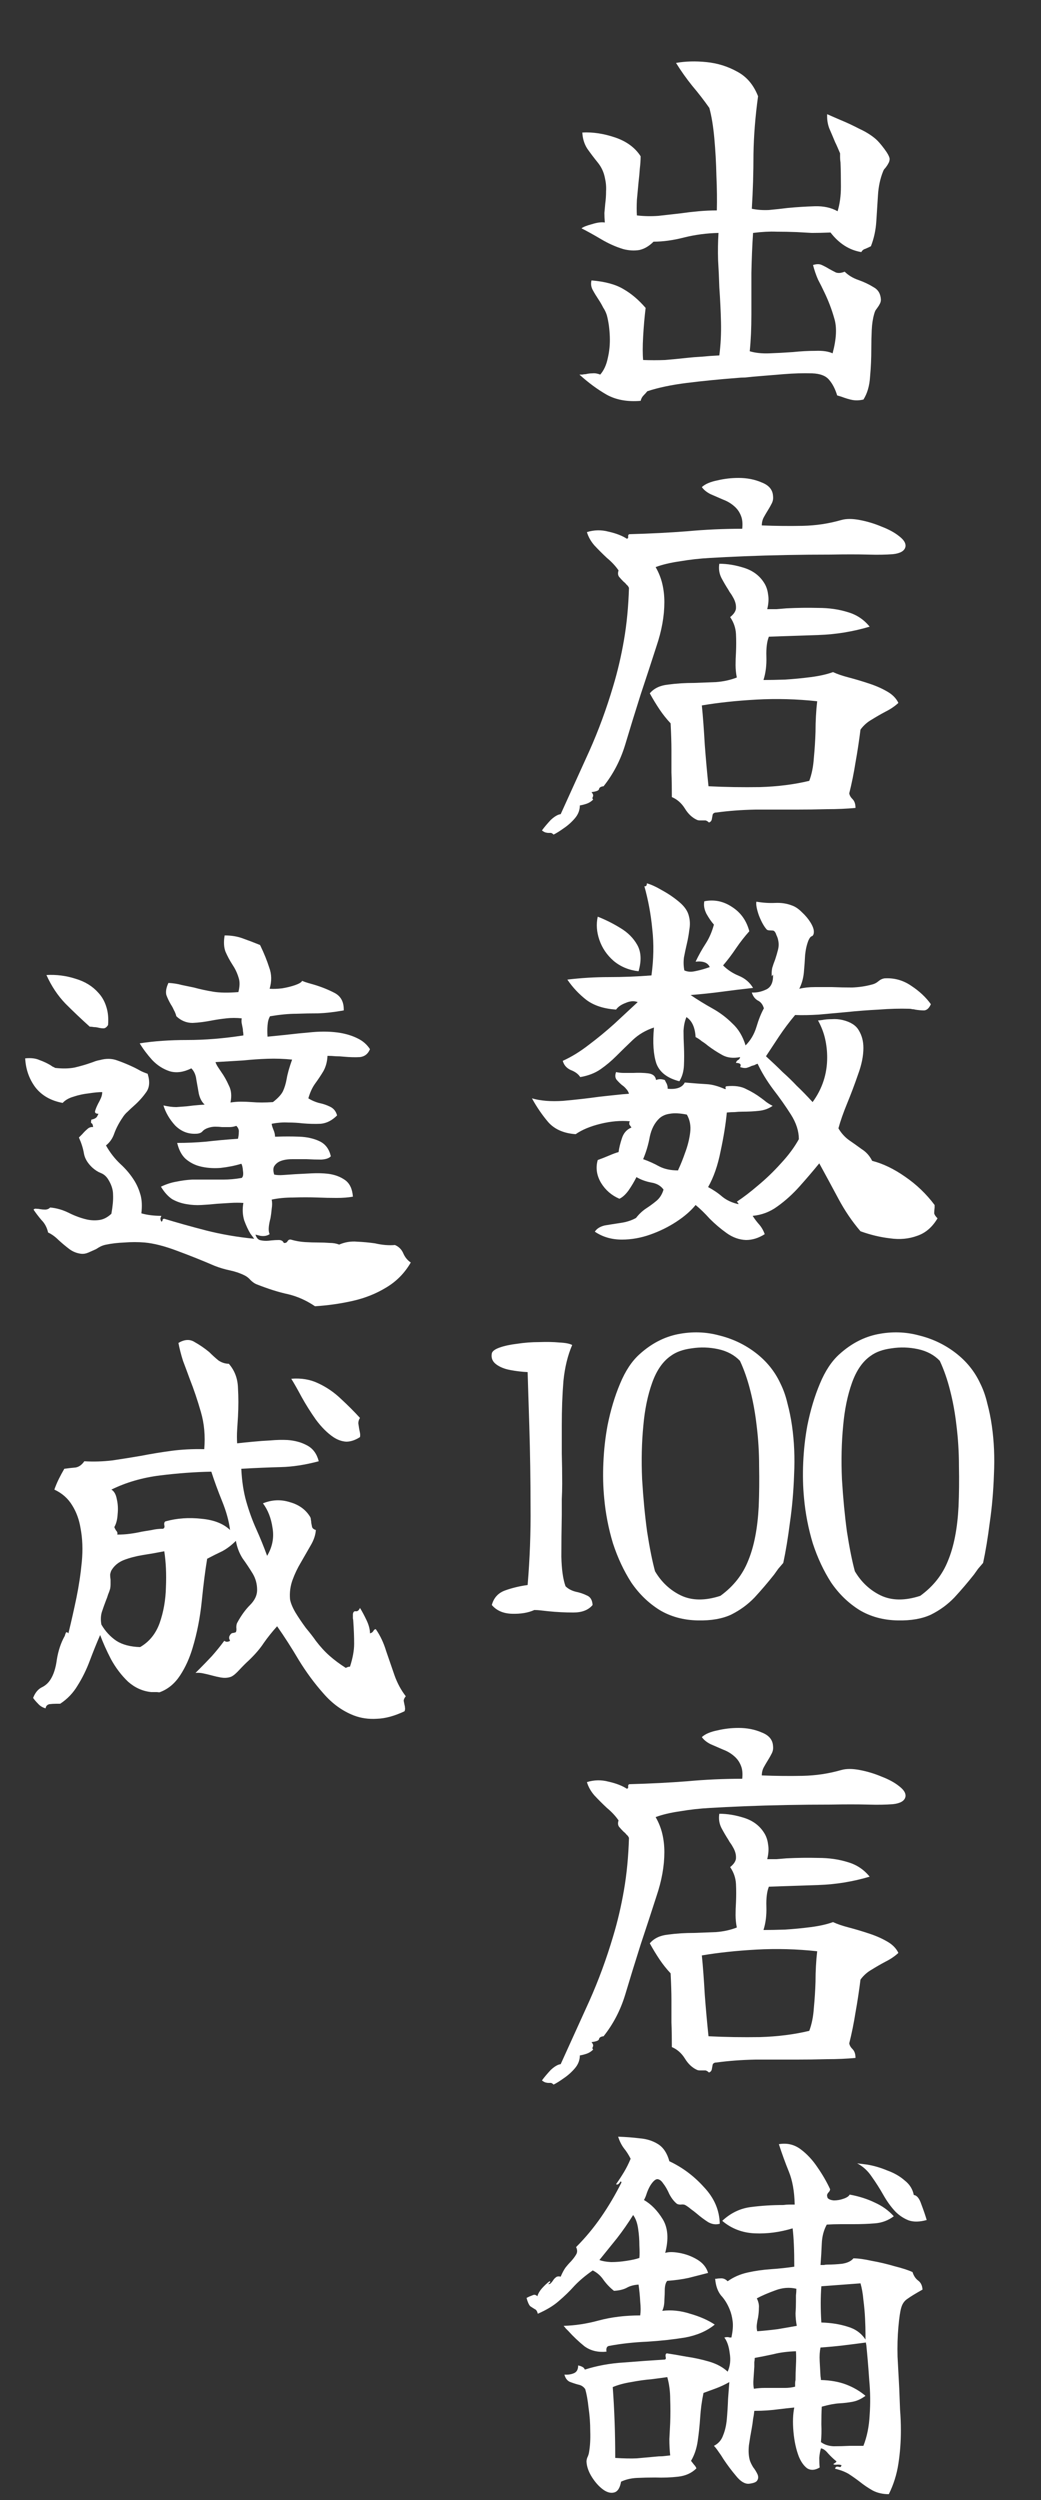
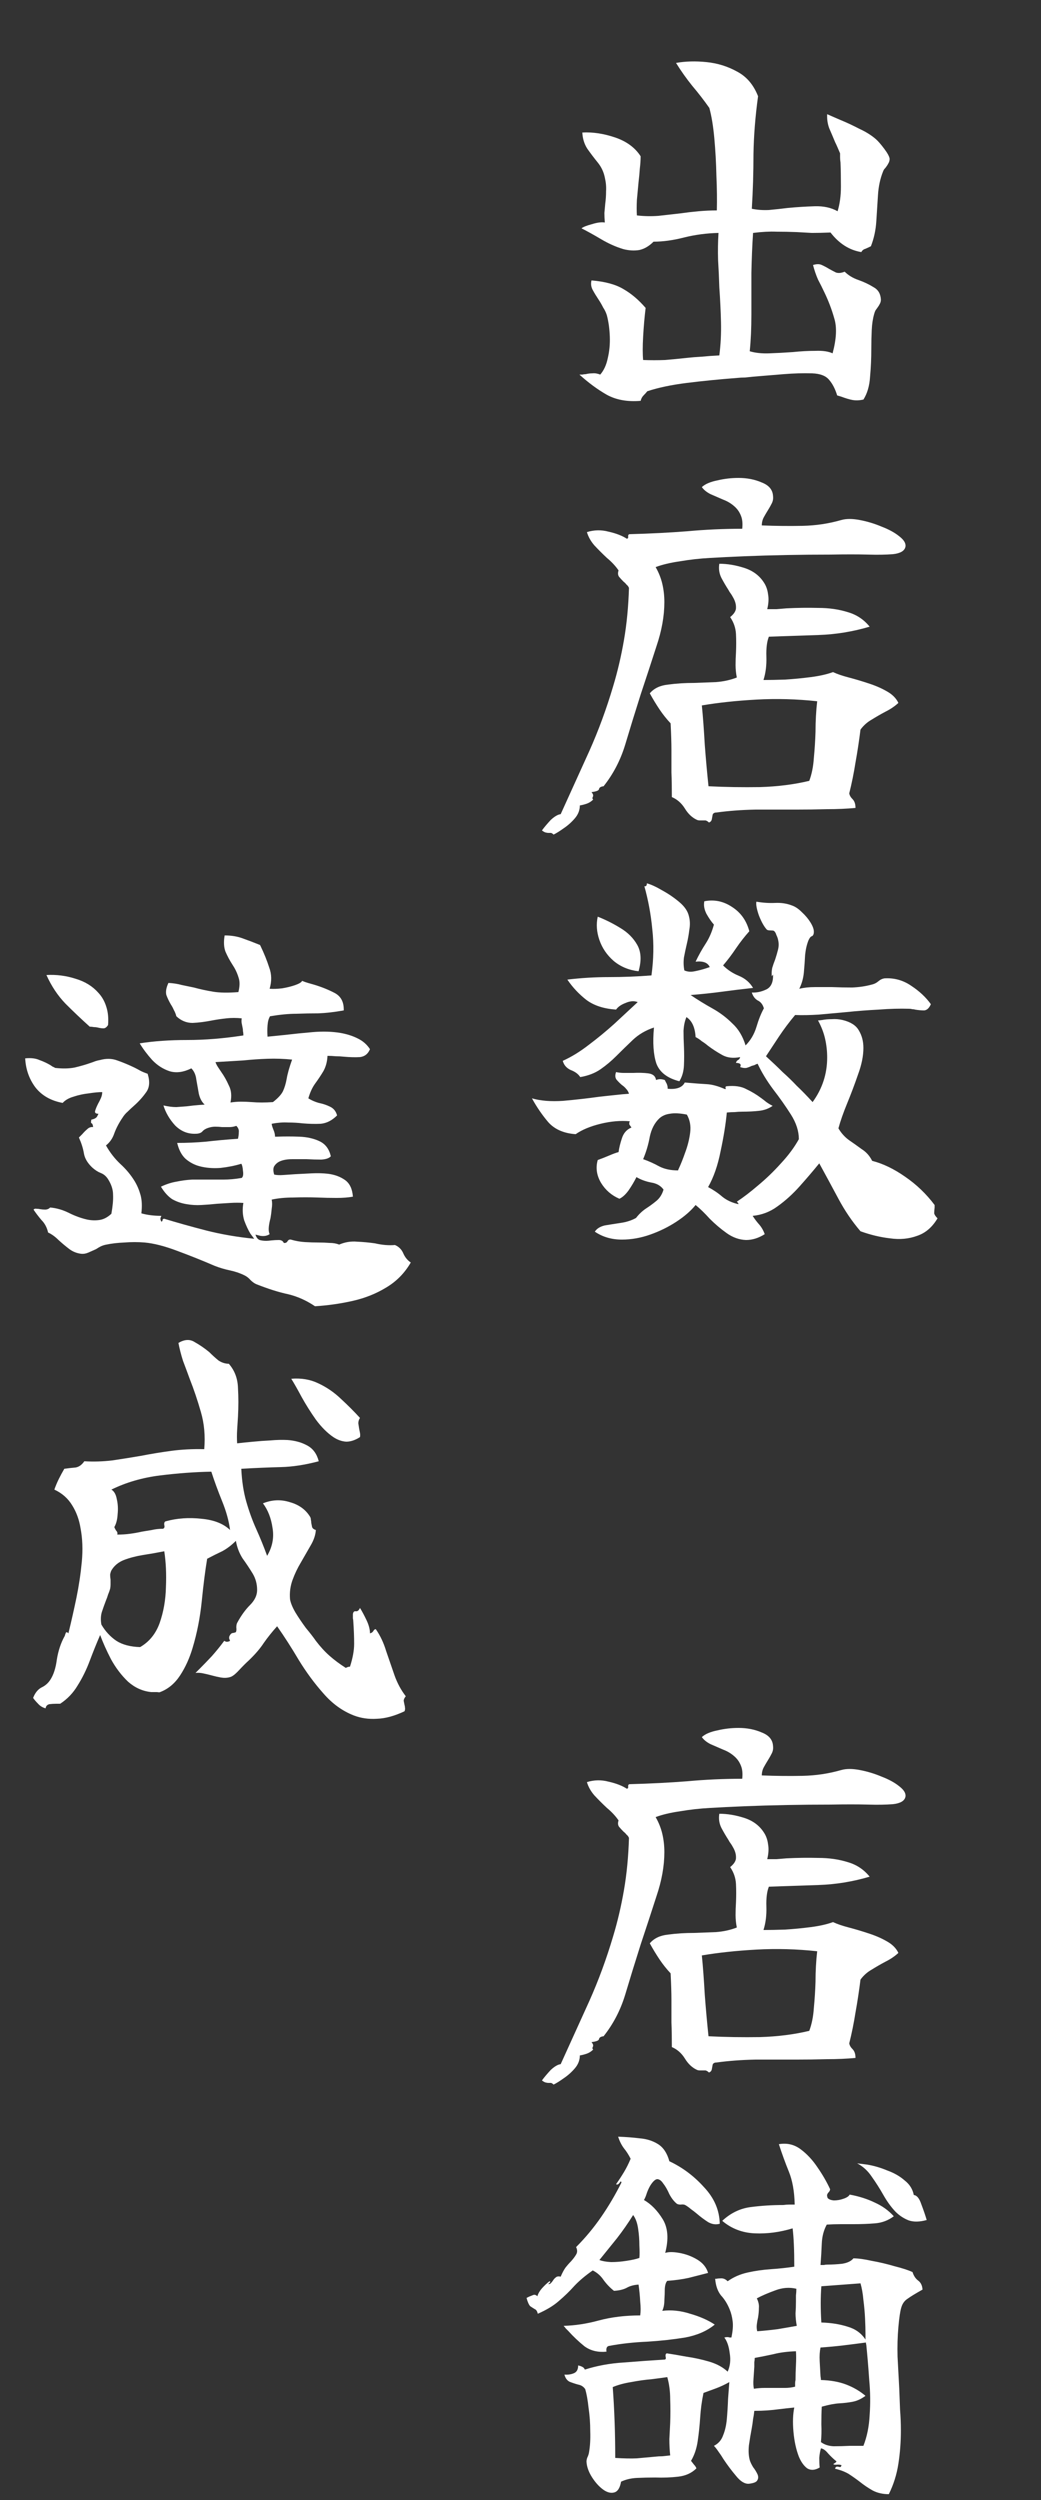
<svg xmlns="http://www.w3.org/2000/svg" width="100" height="240" viewBox="0 0 100 240" fill="none">
  <rect x="0" y="0" width="100" height="240" fill="#333333" stroke="none" />
-   <path d="M56.925 154.081C56.525 154.561 55.911 154.801 55.085 154.801C54.285 154.801 53.485 154.761 52.685 154.681C52.445 154.654 52.205 154.628 51.965 154.601C51.751 154.574 51.538 154.561 51.325 154.561C50.738 154.828 50.018 154.948 49.165 154.921C48.338 154.894 47.698 154.614 47.245 154.081C47.431 153.388 47.858 152.921 48.525 152.681C49.191 152.441 49.911 152.268 50.685 152.161C50.898 149.628 50.991 147.108 50.965 144.601C50.965 142.094 50.925 139.508 50.845 136.841C50.818 135.988 50.791 135.148 50.765 134.321C50.738 133.468 50.711 132.601 50.685 131.721C50.125 131.694 49.565 131.628 49.005 131.521C48.445 131.414 47.991 131.228 47.645 130.961C47.298 130.694 47.165 130.348 47.245 129.921C47.298 129.708 47.551 129.521 48.005 129.361C48.458 129.201 49.018 129.081 49.685 129.001C50.378 128.894 51.085 128.841 51.805 128.841C52.525 128.814 53.165 128.828 53.725 128.881C54.311 128.908 54.725 128.988 54.965 129.121C54.538 130.108 54.258 131.254 54.125 132.561C54.018 133.868 53.965 135.294 53.965 136.841C53.965 137.694 53.965 138.588 53.965 139.521C53.991 140.454 54.005 141.428 54.005 142.441C54.005 142.921 53.991 143.414 53.965 143.921C53.965 144.428 53.965 144.921 53.965 145.401C53.938 146.841 53.925 148.188 53.925 149.441C53.951 150.668 54.085 151.614 54.325 152.281C54.565 152.521 54.885 152.694 55.285 152.801C55.685 152.881 56.045 153.001 56.365 153.161C56.711 153.294 56.898 153.601 56.925 154.081ZM76.082 136.881C76.295 138.374 76.362 139.934 76.282 141.561C76.228 143.161 76.095 144.694 75.882 146.161C75.695 147.628 75.482 148.921 75.242 150.041C75.082 150.228 74.922 150.414 74.762 150.601C74.628 150.788 74.495 150.974 74.362 151.161C73.748 151.934 73.122 152.668 72.482 153.361C71.842 154.028 71.095 154.574 70.242 155.001C69.388 155.401 68.322 155.588 67.042 155.561C65.655 155.534 64.428 155.201 63.362 154.561C62.295 153.894 61.388 153.014 60.642 151.921C59.922 150.801 59.335 149.548 58.882 148.161C58.455 146.748 58.175 145.308 58.042 143.841C57.935 142.748 57.908 141.601 57.962 140.401C58.015 139.174 58.148 137.988 58.362 136.841C58.655 135.374 59.055 134.041 59.562 132.841C60.068 131.614 60.695 130.668 61.442 130.001C62.562 128.988 63.788 128.348 65.122 128.081C66.482 127.814 67.802 127.854 69.082 128.201C70.388 128.521 71.562 129.081 72.602 129.881C73.642 130.681 74.428 131.654 74.962 132.801C75.255 133.388 75.482 134.028 75.642 134.721C75.828 135.414 75.975 136.134 76.082 136.881ZM72.882 144.641C72.935 143.388 72.948 142.094 72.922 140.761C72.922 139.428 72.842 138.121 72.682 136.841C72.548 135.668 72.348 134.561 72.082 133.521C71.815 132.454 71.482 131.494 71.082 130.641C70.548 130.081 69.855 129.708 69.002 129.521C68.148 129.334 67.295 129.308 66.442 129.441C65.615 129.548 64.948 129.788 64.442 130.161C63.668 130.694 63.068 131.561 62.642 132.761C62.215 133.961 61.935 135.321 61.802 136.841C61.642 138.468 61.602 140.188 61.682 142.001C61.788 143.788 61.948 145.468 62.162 147.041C62.402 148.588 62.655 149.854 62.922 150.841C63.535 151.881 64.362 152.654 65.402 153.161C66.468 153.668 67.735 153.681 69.202 153.201C70.455 152.294 71.348 151.161 71.882 149.801C72.442 148.441 72.775 146.721 72.882 144.641ZM95.278 136.881C95.492 138.374 95.558 139.934 95.478 141.561C95.425 143.161 95.292 144.694 95.078 146.161C94.892 147.628 94.678 148.921 94.438 150.041C94.278 150.228 94.118 150.414 93.958 150.601C93.825 150.788 93.692 150.974 93.558 151.161C92.945 151.934 92.318 152.668 91.678 153.361C91.038 154.028 90.292 154.574 89.438 155.001C88.585 155.401 87.518 155.588 86.238 155.561C84.852 155.534 83.625 155.201 82.558 154.561C81.492 153.894 80.585 153.014 79.838 151.921C79.118 150.801 78.532 149.548 78.078 148.161C77.652 146.748 77.372 145.308 77.238 143.841C77.132 142.748 77.105 141.601 77.158 140.401C77.212 139.174 77.345 137.988 77.558 136.841C77.852 135.374 78.252 134.041 78.758 132.841C79.265 131.614 79.892 130.668 80.638 130.001C81.758 128.988 82.985 128.348 84.318 128.081C85.678 127.814 86.998 127.854 88.278 128.201C89.585 128.521 90.758 129.081 91.798 129.881C92.838 130.681 93.625 131.654 94.158 132.801C94.452 133.388 94.678 134.028 94.838 134.721C95.025 135.414 95.172 136.134 95.278 136.881ZM92.078 144.641C92.132 143.388 92.145 142.094 92.118 140.761C92.118 139.428 92.038 138.121 91.878 136.841C91.745 135.668 91.545 134.561 91.278 133.521C91.012 132.454 90.678 131.494 90.278 130.641C89.745 130.081 89.052 129.708 88.198 129.521C87.345 129.334 86.492 129.308 85.638 129.441C84.812 129.548 84.145 129.788 83.638 130.161C82.865 130.694 82.265 131.561 81.838 132.761C81.412 133.961 81.132 135.321 80.998 136.841C80.838 138.468 80.798 140.188 80.878 142.001C80.985 143.788 81.145 145.468 81.358 147.041C81.598 148.588 81.852 149.854 82.118 150.841C82.732 151.881 83.558 152.654 84.598 153.161C85.665 153.668 86.932 153.681 88.398 153.201C89.652 152.294 90.545 151.161 91.078 149.801C91.638 148.441 91.972 146.721 92.078 144.641Z" fill="white" />
  <path d="M85.46 15.241C85.46 15.401 85.42 15.548 85.34 15.681C85.287 15.788 85.22 15.894 85.14 16.001C85.087 16.081 85.02 16.161 84.94 16.241C84.887 16.321 84.847 16.401 84.82 16.481C84.553 17.148 84.393 17.894 84.34 18.721C84.287 19.548 84.233 20.388 84.18 21.241C84.127 22.094 83.953 22.894 83.66 23.641C83.5 23.721 83.327 23.801 83.14 23.881C82.953 23.934 82.82 24.041 82.74 24.201C81.593 24.014 80.607 23.388 79.78 22.321C79.113 22.348 78.513 22.361 77.98 22.361C77.473 22.334 76.993 22.308 76.54 22.281C75.873 22.254 75.22 22.241 74.58 22.241C73.94 22.214 73.193 22.254 72.34 22.361C72.26 23.561 72.207 24.841 72.18 26.201C72.18 27.561 72.18 28.894 72.18 30.201C72.18 31.508 72.127 32.681 72.02 33.721C72.553 33.881 73.18 33.948 73.9 33.921C74.647 33.894 75.393 33.854 76.14 33.801C76.913 33.721 77.647 33.681 78.34 33.681C79.033 33.654 79.58 33.734 79.98 33.921C80.353 32.534 80.407 31.414 80.14 30.561C79.9 29.708 79.58 28.868 79.18 28.041C78.993 27.641 78.793 27.241 78.58 26.841C78.393 26.414 78.233 25.948 78.1 25.441C78.447 25.334 78.727 25.334 78.94 25.441C79.18 25.548 79.407 25.668 79.62 25.801C79.86 25.934 80.087 26.054 80.3 26.161C80.54 26.241 80.82 26.214 81.14 26.081C81.487 26.428 81.927 26.694 82.46 26.881C82.993 27.068 83.473 27.294 83.9 27.561C84.353 27.801 84.593 28.201 84.62 28.761C84.62 28.921 84.58 29.068 84.5 29.201C84.447 29.308 84.38 29.414 84.3 29.521C84.247 29.601 84.18 29.694 84.1 29.801C84.047 29.908 84.007 30.014 83.98 30.121C83.847 30.574 83.767 31.094 83.74 31.681C83.713 32.268 83.7 32.868 83.7 33.481C83.7 34.388 83.66 35.281 83.58 36.161C83.527 37.041 83.313 37.774 82.94 38.361C82.567 38.441 82.22 38.454 81.9 38.401C81.607 38.348 81.247 38.241 80.82 38.081C80.633 38.028 80.5 37.988 80.42 37.961C80.233 37.348 79.98 36.854 79.66 36.481C79.34 36.081 78.793 35.868 78.02 35.841C77.167 35.814 76.247 35.841 75.26 35.921C74.3 36.001 73.327 36.081 72.34 36.161C72.1 36.188 71.847 36.214 71.58 36.241C71.313 36.241 71.06 36.254 70.82 36.281C69.087 36.414 67.473 36.574 65.98 36.761C64.487 36.948 63.22 37.214 62.18 37.561C62.073 37.694 61.953 37.828 61.82 37.961C61.687 38.094 61.593 38.268 61.54 38.481C60.26 38.588 59.167 38.388 58.26 37.881C57.38 37.374 56.513 36.734 55.66 35.961C55.767 35.961 55.86 35.961 55.94 35.961C56.047 35.934 56.153 35.921 56.26 35.921C56.473 35.868 56.687 35.841 56.9 35.841C57.14 35.814 57.393 35.854 57.66 35.961C58.007 35.561 58.247 35.041 58.38 34.401C58.54 33.734 58.607 33.041 58.58 32.321C58.553 31.574 58.46 30.894 58.3 30.281C58.22 30.014 58.1 29.761 57.94 29.521C57.807 29.254 57.66 29.001 57.5 28.761C57.287 28.441 57.1 28.134 56.94 27.841C56.78 27.548 56.74 27.241 56.82 26.921C58.127 27.028 59.153 27.308 59.9 27.761C60.647 28.188 61.353 28.788 62.02 29.561C61.913 30.441 61.833 31.361 61.78 32.321C61.727 33.254 61.727 34.001 61.78 34.561C62.5 34.588 63.193 34.588 63.86 34.561C64.527 34.508 65.22 34.441 65.94 34.361C66.42 34.308 66.913 34.268 67.42 34.241C67.953 34.188 68.513 34.148 69.1 34.121C69.233 33.081 69.287 32.014 69.26 30.921C69.233 29.828 69.18 28.721 69.1 27.601C69.073 26.721 69.033 25.841 68.98 24.961C68.953 24.081 68.967 23.214 69.02 22.361C67.873 22.388 66.767 22.534 65.7 22.801C64.66 23.068 63.687 23.201 62.78 23.201C62.353 23.628 61.9 23.894 61.42 24.001C60.94 24.081 60.433 24.054 59.9 23.921C59.18 23.708 58.46 23.388 57.74 22.961C57.02 22.534 56.393 22.188 55.86 21.921C56.02 21.788 56.353 21.654 56.86 21.521C57.367 21.361 57.78 21.308 58.1 21.361C58.073 21.041 58.06 20.734 58.06 20.441C58.087 20.121 58.113 19.828 58.14 19.561C58.193 19.161 58.22 18.761 58.22 18.361C58.247 17.934 58.207 17.494 58.1 17.041C57.993 16.508 57.767 16.028 57.42 15.601C57.073 15.174 56.74 14.734 56.42 14.281C56.127 13.828 55.967 13.308 55.94 12.721C56.953 12.668 58.007 12.828 59.1 13.201C60.193 13.574 61.007 14.174 61.54 15.001C61.54 15.374 61.513 15.774 61.46 16.201C61.433 16.628 61.393 17.054 61.34 17.481C61.287 18.068 61.233 18.641 61.18 19.201C61.153 19.761 61.153 20.254 61.18 20.681C61.873 20.761 62.567 20.774 63.26 20.721C63.953 20.641 64.66 20.561 65.38 20.481C65.94 20.401 66.513 20.334 67.1 20.281C67.687 20.228 68.273 20.201 68.86 20.201C68.887 19.214 68.873 18.108 68.82 16.881C68.793 15.654 68.727 14.454 68.62 13.281C68.513 12.108 68.353 11.134 68.14 10.361C67.633 9.641 67.087 8.934 66.5 8.241C65.94 7.548 65.42 6.814 64.94 6.041C65.847 5.881 66.82 5.854 67.86 5.961C68.927 6.068 69.913 6.374 70.82 6.881C71.727 7.361 72.393 8.148 72.82 9.241C72.553 11.188 72.407 13.041 72.38 14.801C72.38 16.561 72.327 18.308 72.22 20.041C72.727 20.148 73.273 20.188 73.86 20.161C74.447 20.108 75.06 20.041 75.7 19.961C76.553 19.881 77.407 19.828 78.26 19.801C79.113 19.774 79.847 19.934 80.46 20.281C80.673 19.588 80.78 18.801 80.78 17.921C80.78 17.014 80.767 16.241 80.74 15.601C80.713 15.414 80.7 15.254 80.7 15.121C80.7 14.961 80.7 14.828 80.7 14.721C80.62 14.534 80.54 14.348 80.46 14.161C80.38 13.974 80.3 13.801 80.22 13.641C80.033 13.188 79.847 12.748 79.66 12.321C79.5 11.894 79.433 11.441 79.46 10.961C79.753 11.094 80.18 11.281 80.74 11.521C81.327 11.761 81.927 12.041 82.54 12.361C83.18 12.654 83.713 12.988 84.14 13.361C84.353 13.548 84.62 13.854 84.94 14.281C85.26 14.708 85.433 15.028 85.46 15.241ZM86.3 67.481C85.953 67.801 85.54 68.081 85.06 68.321C84.607 68.561 84.167 68.814 83.74 69.081C83.313 69.321 82.953 69.641 82.66 70.041C82.527 71.108 82.367 72.161 82.18 73.201C82.02 74.214 81.82 75.201 81.58 76.161C81.607 76.348 81.713 76.534 81.9 76.721C82.087 76.908 82.18 77.188 82.18 77.561C81.327 77.641 80.407 77.681 79.42 77.681C78.46 77.708 77.46 77.721 76.42 77.721C75.14 77.721 73.847 77.721 72.54 77.721C71.233 77.748 69.993 77.841 68.82 78.001C68.633 78.001 68.513 78.068 68.46 78.201C68.433 78.361 68.407 78.508 68.38 78.641C68.353 78.801 68.26 78.908 68.1 78.961C67.993 78.854 67.887 78.788 67.78 78.761C67.673 78.761 67.567 78.761 67.46 78.761C67.38 78.761 67.3 78.761 67.22 78.761C67.14 78.761 67.06 78.748 66.98 78.721C66.5 78.508 66.1 78.134 65.78 77.601C65.46 77.094 65.047 76.734 64.54 76.521C64.54 75.614 64.527 74.828 64.5 74.161C64.5 73.468 64.5 72.761 64.5 72.041C64.5 71.321 64.473 70.454 64.42 69.441C64.02 69.014 63.66 68.561 63.34 68.081C63.02 67.601 62.713 67.094 62.42 66.561C62.82 66.081 63.407 65.801 64.18 65.721C64.953 65.614 65.793 65.561 66.7 65.561C67.393 65.534 68.087 65.508 68.78 65.481C69.5 65.428 70.167 65.281 70.78 65.041C70.7 64.641 70.66 64.241 70.66 63.841C70.66 63.441 70.673 63.041 70.7 62.641C70.727 62.028 70.727 61.441 70.7 60.881C70.673 60.294 70.487 59.748 70.14 59.241C70.54 58.921 70.727 58.601 70.7 58.281C70.7 57.961 70.593 57.628 70.38 57.281C70.327 57.174 70.26 57.068 70.18 56.961C70.1 56.854 70.033 56.748 69.98 56.641C69.74 56.268 69.513 55.881 69.3 55.481C69.087 55.054 69.02 54.601 69.1 54.121C69.873 54.121 70.673 54.254 71.5 54.521C72.327 54.788 72.953 55.254 73.38 55.921C73.593 56.241 73.727 56.614 73.78 57.041C73.86 57.468 73.833 57.948 73.7 58.481C73.993 58.481 74.287 58.481 74.58 58.481C74.9 58.454 75.22 58.428 75.54 58.401C76.58 58.348 77.607 58.334 78.62 58.361C79.633 58.361 80.567 58.494 81.42 58.761C82.273 59.001 82.98 59.468 83.54 60.161C81.913 60.641 80.273 60.908 78.62 60.961C76.993 61.014 75.407 61.068 73.86 61.121C73.673 61.574 73.593 62.214 73.62 63.041C73.647 63.868 73.553 64.614 73.34 65.281C73.927 65.281 74.62 65.268 75.42 65.241C76.247 65.188 77.073 65.108 77.9 65.001C78.727 64.894 79.433 64.734 80.02 64.521C80.42 64.708 80.927 64.881 81.54 65.041C82.153 65.201 82.78 65.388 83.42 65.601C84.087 65.814 84.673 66.068 85.18 66.361C85.713 66.654 86.087 67.028 86.3 67.481ZM86.98 52.481C86.9 52.881 86.5 53.121 85.78 53.201C85.087 53.254 84.3 53.268 83.42 53.241C82.38 53.214 81.167 53.214 79.78 53.241C78.42 53.241 77.02 53.254 75.58 53.281C74.14 53.308 72.767 53.348 71.46 53.401C70.18 53.454 69.1 53.508 68.22 53.561C67.233 53.614 66.273 53.721 65.34 53.881C64.407 54.014 63.62 54.201 62.98 54.441C63.273 54.948 63.487 55.481 63.62 56.041C63.753 56.601 63.82 57.188 63.82 57.801C63.82 59.134 63.567 60.548 63.06 62.041C62.58 63.534 62.073 65.081 61.54 66.681C61.007 68.361 60.513 69.961 60.06 71.481C59.607 72.974 58.913 74.308 57.98 75.481C57.713 75.508 57.567 75.601 57.54 75.761C57.513 75.894 57.273 75.988 56.82 76.041C56.927 76.174 56.98 76.281 56.98 76.361C56.98 76.414 56.967 76.468 56.94 76.521C56.887 76.601 56.9 76.681 56.98 76.761C56.793 76.948 56.58 77.081 56.34 77.161C56.1 77.241 55.887 77.294 55.7 77.321C55.7 77.774 55.54 78.188 55.22 78.561C54.9 78.934 54.54 79.254 54.14 79.521C53.767 79.788 53.447 79.988 53.18 80.121C53.1 80.041 53.02 79.988 52.94 79.961C52.86 79.961 52.78 79.961 52.7 79.961C52.62 79.961 52.527 79.948 52.42 79.921C52.313 79.894 52.193 79.828 52.06 79.721C52.273 79.428 52.553 79.094 52.9 78.721C53.273 78.374 53.593 78.188 53.86 78.161C54.82 76.054 55.74 74.028 56.62 72.081C57.5 70.108 58.26 68.041 58.9 65.881C59.327 64.468 59.673 62.988 59.94 61.441C60.207 59.894 60.367 58.228 60.42 56.441C60.367 56.308 60.287 56.201 60.18 56.121C60.1 56.014 60.007 55.921 59.9 55.841C59.74 55.681 59.593 55.521 59.46 55.361C59.353 55.201 59.34 55.001 59.42 54.761C59.127 54.334 58.753 53.934 58.3 53.561C57.873 53.161 57.473 52.761 57.1 52.361C56.753 51.961 56.513 51.534 56.38 51.081C57.073 50.868 57.767 50.854 58.46 51.041C59.18 51.201 59.767 51.428 60.22 51.721C60.327 51.694 60.367 51.614 60.34 51.481C60.34 51.348 60.393 51.281 60.5 51.281C62.473 51.228 64.313 51.134 66.02 51.001C67.753 50.841 69.513 50.761 71.3 50.761C71.353 50.254 71.313 49.841 71.18 49.521C71.047 49.174 70.847 48.881 70.58 48.641C70.26 48.348 69.887 48.121 69.46 47.961C69.033 47.774 68.633 47.601 68.26 47.441C67.887 47.254 67.607 47.028 67.42 46.761C67.74 46.468 68.233 46.254 68.9 46.121C69.567 45.961 70.247 45.881 70.94 45.881C71.767 45.881 72.513 46.028 73.18 46.321C73.873 46.588 74.233 47.028 74.26 47.641C74.287 47.881 74.247 48.108 74.14 48.321C74.033 48.534 73.913 48.748 73.78 48.961C73.647 49.174 73.513 49.401 73.38 49.641C73.247 49.881 73.18 50.148 73.18 50.441C74.54 50.494 75.847 50.508 77.1 50.481C78.38 50.454 79.62 50.268 80.82 49.921C81.3 49.788 81.887 49.788 82.58 49.921C83.3 50.054 84.007 50.268 84.7 50.561C85.393 50.828 85.953 51.134 86.38 51.481C86.833 51.828 87.033 52.161 86.98 52.481ZM78.5 67.321C76.553 67.108 74.607 67.054 72.66 67.161C70.74 67.268 68.993 67.454 67.42 67.721C67.527 68.788 67.62 70.041 67.7 71.481C67.807 72.894 67.927 74.228 68.06 75.481C69.687 75.561 71.34 75.588 73.02 75.561C74.727 75.508 76.3 75.308 77.74 74.961C77.98 74.321 78.127 73.588 78.18 72.761C78.26 71.934 78.313 71.094 78.34 70.241C78.34 69.734 78.353 69.241 78.38 68.761C78.407 68.254 78.447 67.774 78.5 67.321ZM90.06 116.961C89.553 117.814 88.9 118.374 88.1 118.641C87.3 118.934 86.433 119.014 85.5 118.881C84.567 118.774 83.62 118.548 82.66 118.201C81.86 117.268 81.153 116.228 80.54 115.081C79.927 113.934 79.313 112.801 78.7 111.681C78.113 112.401 77.487 113.134 76.82 113.881C76.153 114.628 75.447 115.268 74.7 115.801C73.98 116.334 73.18 116.641 72.3 116.721C72.487 117.014 72.687 117.281 72.9 117.521C73.14 117.788 73.327 118.108 73.46 118.481C72.873 118.854 72.273 119.041 71.66 119.041C70.993 119.014 70.367 118.788 69.78 118.361C69.22 117.961 68.687 117.508 68.18 117.001C67.7 116.468 67.247 116.028 66.82 115.681C66.367 116.241 65.753 116.774 64.98 117.281C64.207 117.788 63.367 118.201 62.46 118.521C61.553 118.841 60.647 119.001 59.74 119.001C58.753 119.001 57.887 118.748 57.14 118.241C57.327 117.948 57.647 117.748 58.1 117.641C58.58 117.561 59.087 117.481 59.62 117.401C60.18 117.321 60.673 117.161 61.1 116.921C61.367 116.574 61.673 116.281 62.02 116.041C62.393 115.801 62.74 115.548 63.06 115.281C63.38 115.014 63.607 114.654 63.74 114.201C63.473 113.828 63.073 113.601 62.54 113.521C62.007 113.414 61.54 113.241 61.14 113.001C60.927 113.428 60.673 113.854 60.38 114.281C60.087 114.681 59.793 114.948 59.5 115.081C58.753 114.761 58.167 114.254 57.74 113.561C57.313 112.841 57.207 112.108 57.42 111.361C57.793 111.228 58.167 111.081 58.54 110.921C58.913 110.761 59.207 110.654 59.42 110.601C59.473 110.201 59.58 109.761 59.74 109.281C59.9 108.774 60.207 108.428 60.66 108.241C60.58 108.134 60.513 108.041 60.46 107.961C60.433 107.854 60.447 107.748 60.5 107.641C59.62 107.561 58.687 107.641 57.7 107.881C56.713 108.121 55.913 108.454 55.3 108.881C54.153 108.801 53.273 108.414 52.66 107.721C52.073 107.028 51.553 106.268 51.1 105.441C51.927 105.681 52.927 105.761 54.1 105.681C55.3 105.574 56.473 105.441 57.62 105.281C58.127 105.228 58.62 105.174 59.1 105.121C59.58 105.068 60.02 105.028 60.42 105.001C60.367 104.814 60.273 104.654 60.14 104.521C60.033 104.388 59.9 104.268 59.74 104.161C59.553 104.001 59.38 103.828 59.22 103.641C59.087 103.454 59.073 103.214 59.18 102.921C59.42 102.974 59.673 103.001 59.94 103.001C60.233 103.001 60.527 103.001 60.82 103.001C61.353 102.974 61.833 102.988 62.26 103.041C62.713 103.094 62.967 103.308 63.02 103.681C63.153 103.628 63.287 103.601 63.42 103.601C63.553 103.601 63.7 103.628 63.86 103.681C63.887 103.734 63.927 103.814 63.98 103.921C64.033 104.001 64.073 104.094 64.1 104.201C64.127 104.281 64.14 104.388 64.14 104.521C64.993 104.601 65.54 104.401 65.78 103.921C66.687 104.001 67.393 104.054 67.9 104.081C68.407 104.108 68.993 104.268 69.66 104.561C69.713 104.561 69.727 104.521 69.7 104.441C69.673 104.361 69.7 104.308 69.78 104.281C70.58 104.201 71.22 104.294 71.7 104.561C72.207 104.801 72.673 105.081 73.1 105.401C73.287 105.534 73.46 105.668 73.62 105.801C73.807 105.934 74.007 106.054 74.22 106.161C73.847 106.428 73.407 106.588 72.9 106.641C72.42 106.694 71.887 106.721 71.3 106.721C71.06 106.721 70.82 106.734 70.58 106.761C70.34 106.761 70.087 106.774 69.82 106.801C69.713 107.921 69.513 109.161 69.22 110.521C68.953 111.881 68.553 113.028 68.02 113.961C68.527 114.228 68.98 114.534 69.38 114.881C69.807 115.228 70.327 115.468 70.94 115.601C70.94 115.548 70.913 115.494 70.86 115.441C70.807 115.388 70.78 115.361 70.78 115.361C71.393 114.961 72.073 114.441 72.82 113.801C73.593 113.161 74.327 112.454 75.02 111.681C75.74 110.908 76.313 110.134 76.74 109.361C76.74 108.588 76.487 107.801 75.98 107.001C75.473 106.201 74.9 105.388 74.26 104.561C73.647 103.734 73.153 102.921 72.78 102.121C72.673 102.148 72.58 102.188 72.5 102.241C72.42 102.268 72.327 102.294 72.22 102.321C72.06 102.401 71.887 102.468 71.7 102.521C71.54 102.548 71.34 102.521 71.1 102.441C71.233 102.174 71.1 102.041 70.7 102.041C70.727 101.908 70.793 101.814 70.9 101.761C71.007 101.708 71.073 101.614 71.1 101.481C70.433 101.614 69.86 101.548 69.38 101.281C68.9 101.014 68.447 100.721 68.02 100.401C67.833 100.241 67.633 100.094 67.42 99.961C67.233 99.801 67.033 99.668 66.82 99.561C66.767 98.628 66.473 97.988 65.94 97.641C65.78 98.014 65.687 98.454 65.66 98.961C65.66 99.441 65.673 99.948 65.7 100.481C65.727 101.094 65.727 101.694 65.7 102.281C65.673 102.868 65.527 103.374 65.26 103.801C64.113 103.508 63.38 102.948 63.06 102.121C62.767 101.268 62.687 100.108 62.82 98.641C62.02 98.908 61.34 99.308 60.78 99.841C60.247 100.348 59.713 100.868 59.18 101.401C58.727 101.854 58.233 102.268 57.7 102.641C57.167 103.014 56.513 103.268 55.74 103.401C55.553 103.108 55.247 102.881 54.82 102.721C54.42 102.534 54.167 102.241 54.06 101.841C54.887 101.468 55.713 100.961 56.54 100.321C57.393 99.681 58.22 99.001 59.02 98.281C59.82 97.534 60.567 96.841 61.26 96.201C60.913 96.068 60.527 96.094 60.1 96.281C59.673 96.441 59.367 96.654 59.18 96.921C58.007 96.841 57.06 96.534 56.34 96.001C55.62 95.441 55.007 94.788 54.5 94.041C55.833 93.881 57.167 93.801 58.5 93.801C59.833 93.801 61.193 93.748 62.58 93.641C62.793 92.094 62.82 90.614 62.66 89.201C62.527 87.788 62.273 86.414 61.9 85.081C62.06 85.108 62.14 85.014 62.14 84.801C62.54 84.908 63.033 85.134 63.62 85.481C64.207 85.801 64.753 86.174 65.26 86.601C65.767 87.028 66.073 87.481 66.18 87.961C66.287 88.361 66.3 88.788 66.22 89.241C66.167 89.694 66.087 90.148 65.98 90.601C65.873 91.054 65.78 91.494 65.7 91.921C65.647 92.348 65.66 92.761 65.74 93.161C66.033 93.294 66.367 93.321 66.74 93.241C67.14 93.161 67.5 93.068 67.82 92.961C67.98 92.908 68.1 92.868 68.18 92.841C67.993 92.414 67.54 92.241 66.82 92.321C67.113 91.708 67.433 91.134 67.78 90.601C68.127 90.068 68.393 89.454 68.58 88.761C68.34 88.494 68.1 88.148 67.86 87.721C67.647 87.294 67.58 86.894 67.66 86.521C68.62 86.334 69.513 86.521 70.34 87.081C71.167 87.614 71.713 88.388 71.98 89.401C71.527 89.908 71.1 90.454 70.7 91.041C70.327 91.601 69.913 92.148 69.46 92.681C69.887 93.108 70.393 93.441 70.98 93.681C71.567 93.921 72.02 94.308 72.34 94.841C71.353 94.948 70.367 95.068 69.38 95.201C68.393 95.334 67.38 95.441 66.34 95.521C67.007 95.974 67.7 96.401 68.42 96.801C69.14 97.201 69.78 97.681 70.34 98.241C70.927 98.774 71.353 99.481 71.62 100.361C72.1 99.881 72.447 99.294 72.66 98.601C72.873 97.881 73.113 97.281 73.38 96.801C73.273 96.428 73.073 96.174 72.78 96.041C72.513 95.881 72.327 95.628 72.22 95.281C72.673 95.308 73.127 95.214 73.58 95.001C74.06 94.788 74.287 94.308 74.26 93.561L74.14 93.721C74.113 93.454 74.127 93.188 74.18 92.921C74.26 92.654 74.353 92.388 74.46 92.121C74.567 91.801 74.66 91.481 74.74 91.161C74.82 90.841 74.82 90.521 74.74 90.201C74.713 90.068 74.66 89.921 74.58 89.761C74.527 89.574 74.447 89.441 74.34 89.361C74.287 89.334 74.18 89.321 74.02 89.321C73.833 89.321 73.713 89.294 73.66 89.241C73.393 88.948 73.14 88.494 72.9 87.881C72.687 87.268 72.607 86.828 72.66 86.561C73.273 86.668 73.873 86.708 74.46 86.681C75.047 86.654 75.58 86.734 76.06 86.921C76.38 87.028 76.7 87.241 77.02 87.561C77.367 87.881 77.647 88.214 77.86 88.561C78.073 88.908 78.18 89.201 78.18 89.441C78.18 89.681 78.113 89.828 77.98 89.881C77.873 89.908 77.767 90.041 77.66 90.281C77.5 90.681 77.393 91.148 77.34 91.681C77.313 92.214 77.273 92.774 77.22 93.361C77.167 93.921 77.02 94.441 76.78 94.921C77.233 94.814 77.727 94.761 78.26 94.761C78.82 94.761 79.38 94.761 79.94 94.761C80.58 94.788 81.22 94.801 81.86 94.801C82.527 94.774 83.153 94.681 83.74 94.521C83.98 94.468 84.193 94.361 84.38 94.201C84.567 94.041 84.767 93.948 84.98 93.921C85.913 93.868 86.767 94.108 87.54 94.641C88.313 95.148 88.94 95.734 89.42 96.401C89.26 96.774 89.047 96.974 88.78 97.001C88.513 97.001 88.22 96.974 87.9 96.921C87.82 96.894 87.727 96.881 87.62 96.881C87.54 96.854 87.447 96.841 87.34 96.841C86.433 96.814 85.46 96.841 84.42 96.921C83.38 96.974 82.34 97.054 81.3 97.161C80.393 97.241 79.513 97.321 78.66 97.401C77.807 97.454 77.047 97.468 76.38 97.441C75.82 98.108 75.3 98.801 74.82 99.521C74.367 100.214 73.953 100.841 73.58 101.401C74.193 101.961 74.727 102.468 75.18 102.921C75.66 103.348 76.113 103.788 76.54 104.241C76.993 104.668 77.5 105.188 78.06 105.801C78.993 104.521 79.46 103.094 79.46 101.521C79.46 100.908 79.393 100.308 79.26 99.721C79.127 99.134 78.9 98.548 78.58 97.961C78.66 97.961 78.793 97.948 78.98 97.921C79.247 97.868 79.553 97.841 79.9 97.841C80.247 97.814 80.593 97.841 80.94 97.921C81.713 98.108 82.233 98.441 82.5 98.921C82.793 99.401 82.94 99.961 82.94 100.601C82.94 101.374 82.767 102.228 82.42 103.161C82.1 104.094 81.753 105.014 81.38 105.921C81.007 106.828 80.727 107.628 80.54 108.321C80.807 108.774 81.14 109.148 81.54 109.441C81.967 109.734 82.38 110.028 82.78 110.321C83.207 110.588 83.54 110.961 83.78 111.441C84.82 111.708 85.873 112.214 86.94 112.961C88.033 113.708 88.98 114.614 89.78 115.681C89.78 115.734 89.78 115.814 89.78 115.921C89.753 116.161 89.74 116.348 89.74 116.481C89.767 116.614 89.873 116.774 90.06 116.961ZM65.98 107.001C65.313 106.868 64.767 106.841 64.34 106.921C63.94 106.974 63.607 107.121 63.34 107.361C62.887 107.788 62.58 108.374 62.42 109.121C62.287 109.868 62.073 110.588 61.78 111.281C62.313 111.468 62.82 111.694 63.3 111.961C63.807 112.228 64.42 112.361 65.14 112.361C65.14 112.334 65.153 112.294 65.18 112.241C65.393 111.788 65.607 111.254 65.82 110.641C66.06 110.001 66.22 109.361 66.3 108.721C66.38 108.081 66.273 107.508 65.98 107.001ZM61.34 93.241C60.407 93.134 59.607 92.801 58.94 92.241C58.3 91.681 57.847 91.014 57.58 90.241C57.313 89.468 57.26 88.721 57.42 88.001C58.167 88.294 58.887 88.654 59.58 89.081C60.3 89.508 60.847 90.054 61.22 90.721C61.593 91.388 61.633 92.228 61.34 93.241ZM86.3 187.481C85.953 187.801 85.54 188.081 85.06 188.321C84.607 188.561 84.167 188.814 83.74 189.081C83.313 189.321 82.953 189.641 82.66 190.041C82.527 191.108 82.367 192.161 82.18 193.201C82.02 194.214 81.82 195.201 81.58 196.161C81.607 196.348 81.713 196.534 81.9 196.721C82.087 196.908 82.18 197.188 82.18 197.561C81.327 197.641 80.407 197.681 79.42 197.681C78.46 197.708 77.46 197.721 76.42 197.721C75.14 197.721 73.847 197.721 72.54 197.721C71.233 197.748 69.993 197.841 68.82 198.001C68.633 198.001 68.513 198.068 68.46 198.201C68.433 198.361 68.407 198.508 68.38 198.641C68.353 198.801 68.26 198.908 68.1 198.961C67.993 198.854 67.887 198.788 67.78 198.761C67.673 198.761 67.567 198.761 67.46 198.761C67.38 198.761 67.3 198.761 67.22 198.761C67.14 198.761 67.06 198.748 66.98 198.721C66.5 198.508 66.1 198.134 65.78 197.601C65.46 197.094 65.047 196.734 64.54 196.521C64.54 195.614 64.527 194.828 64.5 194.161C64.5 193.468 64.5 192.761 64.5 192.041C64.5 191.321 64.473 190.454 64.42 189.441C64.02 189.014 63.66 188.561 63.34 188.081C63.02 187.601 62.713 187.094 62.42 186.561C62.82 186.081 63.407 185.801 64.18 185.721C64.953 185.614 65.793 185.561 66.7 185.561C67.393 185.534 68.087 185.508 68.78 185.481C69.5 185.428 70.167 185.281 70.78 185.041C70.7 184.641 70.66 184.241 70.66 183.841C70.66 183.441 70.673 183.041 70.7 182.641C70.727 182.028 70.727 181.441 70.7 180.881C70.673 180.294 70.487 179.748 70.14 179.241C70.54 178.921 70.727 178.601 70.7 178.281C70.7 177.961 70.593 177.628 70.38 177.281C70.327 177.174 70.26 177.068 70.18 176.961C70.1 176.854 70.033 176.748 69.98 176.641C69.74 176.268 69.513 175.881 69.3 175.481C69.087 175.054 69.02 174.601 69.1 174.121C69.873 174.121 70.673 174.254 71.5 174.521C72.327 174.788 72.953 175.254 73.38 175.921C73.593 176.241 73.727 176.614 73.78 177.041C73.86 177.468 73.833 177.948 73.7 178.481C73.993 178.481 74.287 178.481 74.58 178.481C74.9 178.454 75.22 178.428 75.54 178.401C76.58 178.348 77.607 178.334 78.62 178.361C79.633 178.361 80.567 178.494 81.42 178.761C82.273 179.001 82.98 179.468 83.54 180.161C81.913 180.641 80.273 180.908 78.62 180.961C76.993 181.014 75.407 181.068 73.86 181.121C73.673 181.574 73.593 182.214 73.62 183.041C73.647 183.868 73.553 184.614 73.34 185.281C73.927 185.281 74.62 185.268 75.42 185.241C76.247 185.188 77.073 185.108 77.9 185.001C78.727 184.894 79.433 184.734 80.02 184.521C80.42 184.708 80.927 184.881 81.54 185.041C82.153 185.201 82.78 185.388 83.42 185.601C84.087 185.814 84.673 186.068 85.18 186.361C85.713 186.654 86.087 187.028 86.3 187.481ZM86.98 172.481C86.9 172.881 86.5 173.121 85.78 173.201C85.087 173.254 84.3 173.268 83.42 173.241C82.38 173.214 81.167 173.214 79.78 173.241C78.42 173.241 77.02 173.254 75.58 173.281C74.14 173.308 72.767 173.348 71.46 173.401C70.18 173.454 69.1 173.508 68.22 173.561C67.233 173.614 66.273 173.721 65.34 173.881C64.407 174.014 63.62 174.201 62.98 174.441C63.273 174.948 63.487 175.481 63.62 176.041C63.753 176.601 63.82 177.188 63.82 177.801C63.82 179.134 63.567 180.548 63.06 182.041C62.58 183.534 62.073 185.081 61.54 186.681C61.007 188.361 60.513 189.961 60.06 191.481C59.607 192.974 58.913 194.308 57.98 195.481C57.713 195.508 57.567 195.601 57.54 195.761C57.513 195.894 57.273 195.988 56.82 196.041C56.927 196.174 56.98 196.281 56.98 196.361C56.98 196.414 56.967 196.468 56.94 196.521C56.887 196.601 56.9 196.681 56.98 196.761C56.793 196.948 56.58 197.081 56.34 197.161C56.1 197.241 55.887 197.294 55.7 197.321C55.7 197.774 55.54 198.188 55.22 198.561C54.9 198.934 54.54 199.254 54.14 199.521C53.767 199.788 53.447 199.988 53.18 200.121C53.1 200.041 53.02 199.988 52.94 199.961C52.86 199.961 52.78 199.961 52.7 199.961C52.62 199.961 52.527 199.948 52.42 199.921C52.313 199.894 52.193 199.828 52.06 199.721C52.273 199.428 52.553 199.094 52.9 198.721C53.273 198.374 53.593 198.188 53.86 198.161C54.82 196.054 55.74 194.028 56.62 192.081C57.5 190.108 58.26 188.041 58.9 185.881C59.327 184.468 59.673 182.988 59.94 181.441C60.207 179.894 60.367 178.228 60.42 176.441C60.367 176.308 60.287 176.201 60.18 176.121C60.1 176.014 60.007 175.921 59.9 175.841C59.74 175.681 59.593 175.521 59.46 175.361C59.353 175.201 59.34 175.001 59.42 174.761C59.127 174.334 58.753 173.934 58.3 173.561C57.873 173.161 57.473 172.761 57.1 172.361C56.753 171.961 56.513 171.534 56.38 171.081C57.073 170.868 57.767 170.854 58.46 171.041C59.18 171.201 59.767 171.428 60.22 171.721C60.327 171.694 60.367 171.614 60.34 171.481C60.34 171.348 60.393 171.281 60.5 171.281C62.473 171.228 64.313 171.134 66.02 171.001C67.753 170.841 69.513 170.761 71.3 170.761C71.353 170.254 71.313 169.841 71.18 169.521C71.047 169.174 70.847 168.881 70.58 168.641C70.26 168.348 69.887 168.121 69.46 167.961C69.033 167.774 68.633 167.601 68.26 167.441C67.887 167.254 67.607 167.028 67.42 166.761C67.74 166.468 68.233 166.254 68.9 166.121C69.567 165.961 70.247 165.881 70.94 165.881C71.767 165.881 72.513 166.028 73.18 166.321C73.873 166.588 74.233 167.028 74.26 167.641C74.287 167.881 74.247 168.108 74.14 168.321C74.033 168.534 73.913 168.748 73.78 168.961C73.647 169.174 73.513 169.401 73.38 169.641C73.247 169.881 73.18 170.148 73.18 170.441C74.54 170.494 75.847 170.508 77.1 170.481C78.38 170.454 79.62 170.268 80.82 169.921C81.3 169.788 81.887 169.788 82.58 169.921C83.3 170.054 84.007 170.268 84.7 170.561C85.393 170.828 85.953 171.134 86.38 171.481C86.833 171.828 87.033 172.161 86.98 172.481ZM78.5 187.321C76.553 187.108 74.607 187.054 72.66 187.161C70.74 187.268 68.993 187.454 67.42 187.721C67.527 188.788 67.62 190.041 67.7 191.481C67.807 192.894 67.927 194.228 68.06 195.481C69.687 195.561 71.34 195.588 73.02 195.561C74.727 195.508 76.3 195.308 77.74 194.961C77.98 194.321 78.127 193.588 78.18 192.761C78.26 191.934 78.313 191.094 78.34 190.241C78.34 189.734 78.353 189.241 78.38 188.761C78.407 188.254 78.447 187.774 78.5 187.321ZM88.62 219.801C87.953 220.174 87.473 220.468 87.18 220.681C86.887 220.868 86.687 221.148 86.58 221.521C86.473 221.868 86.38 222.494 86.3 223.401C86.22 224.308 86.193 225.254 86.22 226.241C86.273 227.228 86.327 228.228 86.38 229.241C86.407 229.934 86.433 230.628 86.46 231.321C86.513 231.988 86.54 232.654 86.54 233.321C86.54 234.414 86.46 235.481 86.3 236.521C86.14 237.561 85.833 238.534 85.38 239.441C84.793 239.441 84.273 239.321 83.82 239.081C83.393 238.841 82.98 238.561 82.58 238.241C82.233 237.974 81.873 237.721 81.5 237.481C81.127 237.268 80.7 237.108 80.22 237.001C80.247 236.841 80.34 236.774 80.5 236.801C80.607 236.828 80.687 236.841 80.74 236.841C80.847 236.708 80.86 236.641 80.78 236.641C80.7 236.614 80.607 236.601 80.5 236.601C80.233 236.628 80.087 236.614 80.06 236.561C80.06 236.534 80.113 236.494 80.22 236.441C80.327 236.361 80.367 236.308 80.34 236.281C80.073 236.068 79.807 235.814 79.54 235.521C79.3 235.228 79.073 235.068 78.86 235.041C78.78 235.308 78.727 235.614 78.7 235.961C78.7 236.308 78.713 236.614 78.74 236.881C78.287 237.148 77.887 237.174 77.54 236.961C77.22 236.721 76.953 236.348 76.74 235.841C76.473 235.148 76.3 234.348 76.22 233.441C76.14 232.534 76.167 231.761 76.3 231.121C76.033 231.148 75.78 231.174 75.54 231.201C75.3 231.228 75.073 231.254 74.86 231.281C74.46 231.334 74.073 231.374 73.7 231.401C73.327 231.428 72.913 231.441 72.46 231.441C72.433 231.708 72.393 231.974 72.34 232.241C72.313 232.508 72.273 232.788 72.22 233.081C72.113 233.641 72.02 234.201 71.94 234.761C71.887 235.294 71.913 235.761 72.02 236.161C72.073 236.348 72.18 236.574 72.34 236.841C72.527 237.081 72.673 237.321 72.78 237.561C72.86 237.774 72.847 237.961 72.74 238.121C72.66 238.281 72.393 238.388 71.94 238.441C71.54 238.468 71.127 238.214 70.7 237.681C70.273 237.174 69.873 236.641 69.5 236.081C69.34 235.814 69.18 235.574 69.02 235.361C68.86 235.121 68.713 234.934 68.58 234.801C69.007 234.588 69.3 234.254 69.46 233.801C69.647 233.348 69.767 232.828 69.82 232.241C69.873 231.654 69.913 231.001 69.94 230.281C69.993 229.561 70.033 229.028 70.06 228.681C69.633 228.921 69.207 229.121 68.78 229.281C68.353 229.441 67.953 229.588 67.58 229.721C67.42 230.468 67.313 231.254 67.26 232.081C67.207 232.881 67.127 233.641 67.02 234.361C66.913 235.081 66.7 235.708 66.38 236.241C66.46 236.348 66.553 236.468 66.66 236.601C66.767 236.708 66.847 236.828 66.9 236.961C66.447 237.414 65.86 237.681 65.14 237.761C64.447 237.841 63.713 237.868 62.94 237.841C62.327 237.841 61.74 237.854 61.18 237.881C60.62 237.908 60.113 238.028 59.66 238.241C59.553 238.854 59.327 239.201 58.98 239.281C58.66 239.361 58.313 239.268 57.94 239.001C57.54 238.708 57.18 238.308 56.86 237.801C56.54 237.294 56.367 236.801 56.34 236.321C56.34 236.188 56.367 236.054 56.42 235.921C56.5 235.761 56.553 235.601 56.58 235.441C56.687 234.828 56.727 234.148 56.7 233.401C56.7 232.628 56.647 231.881 56.54 231.161C56.46 230.414 56.353 229.814 56.22 229.361C56.06 229.121 55.833 228.974 55.54 228.921C55.247 228.841 54.967 228.748 54.7 228.641C54.46 228.508 54.3 228.281 54.22 227.961C54.54 227.988 54.833 227.948 55.1 227.841C55.393 227.734 55.54 227.481 55.54 227.081C55.673 227.108 55.793 227.148 55.9 227.201C56.033 227.254 56.127 227.348 56.18 227.481C57.353 227.108 58.593 226.881 59.9 226.801C61.233 226.694 62.54 226.601 63.82 226.521C63.953 226.521 63.993 226.428 63.94 226.241C63.913 226.054 63.953 225.948 64.06 225.921C64.593 226.001 65.22 226.108 65.94 226.241C66.687 226.348 67.42 226.508 68.14 226.721C68.86 226.934 69.447 227.254 69.9 227.681C70.14 227.148 70.207 226.561 70.1 225.921C70.02 225.254 69.847 224.748 69.58 224.401C69.687 224.374 69.78 224.361 69.86 224.361C69.94 224.361 70.02 224.374 70.1 224.401C70.18 224.401 70.233 224.401 70.26 224.401C70.393 223.788 70.433 223.268 70.38 222.841C70.327 222.414 70.233 222.041 70.1 221.721C69.887 221.188 69.607 220.734 69.26 220.361C68.94 219.961 68.753 219.428 68.7 218.761C68.727 218.761 68.767 218.761 68.82 218.761C68.953 218.734 69.113 218.721 69.3 218.721C69.513 218.721 69.713 218.814 69.9 219.001C70.46 218.601 71.1 218.321 71.82 218.161C72.54 218.001 73.287 217.894 74.06 217.841C74.86 217.788 75.607 217.708 76.3 217.601C76.3 216.774 76.287 216.068 76.26 215.481C76.233 214.868 76.193 214.348 76.14 213.921C74.913 214.294 73.7 214.454 72.5 214.401C71.3 214.348 70.26 213.948 69.38 213.201C70.18 212.454 71.087 212.014 72.1 211.881C73.113 211.748 74.167 211.681 75.26 211.681C75.447 211.654 75.62 211.641 75.78 211.641C75.967 211.641 76.153 211.641 76.34 211.641C76.313 210.388 76.127 209.334 75.78 208.481C75.433 207.628 75.113 206.748 74.82 205.841C75.593 205.708 76.287 205.868 76.9 206.321C77.513 206.774 78.06 207.361 78.54 208.081C79.02 208.774 79.42 209.468 79.74 210.161C79.74 210.268 79.687 210.374 79.58 210.481C79.527 210.534 79.487 210.601 79.46 210.681C79.433 210.734 79.447 210.841 79.5 211.001C79.607 211.134 79.807 211.214 80.1 211.241C80.42 211.241 80.727 211.188 81.02 211.081C81.34 210.974 81.54 210.841 81.62 210.681C82.5 210.841 83.3 211.094 84.02 211.441C84.74 211.761 85.353 212.201 85.86 212.761C85.327 213.161 84.727 213.388 84.06 213.441C83.42 213.494 82.7 213.521 81.9 213.521C81.527 213.521 81.127 213.521 80.7 213.521C80.3 213.521 79.873 213.534 79.42 213.561C79.127 214.094 78.967 214.708 78.94 215.401C78.913 216.094 78.873 216.774 78.82 217.441C78.927 217.441 79.033 217.441 79.14 217.441C79.247 217.414 79.367 217.401 79.5 217.401C79.953 217.401 80.42 217.374 80.9 217.321C81.407 217.241 81.767 217.068 81.98 216.801C82.433 216.801 83.02 216.881 83.74 217.041C84.487 217.174 85.22 217.348 85.94 217.561C86.687 217.748 87.26 217.934 87.66 218.121C87.767 218.468 87.94 218.734 88.18 218.921C88.447 219.108 88.593 219.401 88.62 219.801ZM69.14 213.481C68.767 213.588 68.393 213.534 68.02 213.321C67.647 213.081 67.273 212.801 66.9 212.481C66.74 212.348 66.567 212.214 66.38 212.081C66.193 211.921 66.007 211.788 65.82 211.681C65.713 211.628 65.567 211.614 65.38 211.641C65.22 211.641 65.1 211.614 65.02 211.561C64.753 211.348 64.513 211.041 64.3 210.641C64.113 210.214 63.913 209.868 63.7 209.601C63.54 209.361 63.367 209.228 63.18 209.201C62.993 209.174 62.767 209.361 62.5 209.761C62.367 209.974 62.247 210.228 62.14 210.521C62.06 210.788 61.967 211.014 61.86 211.201C62.553 211.601 63.153 212.214 63.66 213.041C64.167 213.868 64.247 214.948 63.9 216.281C64.22 216.174 64.673 216.174 65.26 216.281C65.873 216.388 66.447 216.601 66.98 216.921C67.513 217.241 67.86 217.668 68.02 218.201C67.38 218.361 66.753 218.521 66.14 218.681C65.527 218.814 64.847 218.908 64.1 218.961C63.967 219.094 63.887 219.348 63.86 219.721C63.86 220.068 63.847 220.441 63.82 220.841C63.82 221.214 63.753 221.548 63.62 221.841C64.5 221.734 65.393 221.828 66.3 222.121C67.233 222.388 68.02 222.734 68.66 223.161C67.913 223.774 66.967 224.188 65.82 224.401C64.673 224.588 63.46 224.721 62.18 224.801C60.9 224.854 59.687 224.988 58.54 225.201C58.3 225.228 58.207 225.414 58.26 225.761C57.433 225.841 56.727 225.668 56.14 225.241C55.58 224.788 55.06 224.294 54.58 223.761C54.5 223.681 54.42 223.601 54.34 223.521C54.287 223.441 54.22 223.361 54.14 223.281C55.233 223.254 56.367 223.081 57.54 222.761C58.74 222.441 60.06 222.281 61.5 222.281C61.553 221.908 61.553 221.468 61.5 220.961C61.473 220.428 61.42 219.881 61.34 219.321C60.887 219.348 60.5 219.454 60.18 219.641C59.86 219.801 59.46 219.894 58.98 219.921C58.607 219.628 58.273 219.281 57.98 218.881C57.713 218.481 57.367 218.174 56.94 217.961C56.247 218.441 55.66 218.934 55.18 219.441C54.727 219.948 54.233 220.428 53.7 220.881C53.193 221.334 52.513 221.748 51.66 222.121C51.607 221.881 51.513 221.734 51.38 221.681C51.247 221.601 51.1 221.508 50.94 221.401C50.807 221.268 50.687 221.001 50.58 220.601C50.633 220.574 50.713 220.534 50.82 220.481C50.953 220.428 51.087 220.374 51.22 220.321C51.353 220.268 51.487 220.308 51.62 220.441C51.7 220.174 51.847 219.921 52.06 219.681C52.3 219.414 52.54 219.188 52.78 219.001C52.887 219.028 52.887 219.081 52.78 219.161C52.7 219.241 52.66 219.281 52.66 219.281C52.767 219.281 52.847 219.254 52.9 219.201C52.98 219.121 53.047 219.041 53.1 218.961C53.18 218.828 53.273 218.721 53.38 218.641C53.487 218.534 53.647 218.508 53.86 218.561C53.993 218.241 54.14 217.961 54.3 217.721C54.487 217.481 54.673 217.268 54.86 217.081C55.073 216.841 55.233 216.628 55.34 216.441C55.473 216.228 55.473 215.988 55.34 215.721C56.22 214.841 57.02 213.881 57.74 212.841C58.46 211.801 59.113 210.694 59.7 209.521C59.673 209.388 59.62 209.388 59.54 209.521C59.407 209.708 59.287 209.761 59.18 209.681C59.447 209.308 59.7 208.921 59.94 208.521C60.18 208.121 60.393 207.694 60.58 207.241C60.393 206.868 60.18 206.534 59.94 206.241C59.7 205.921 59.513 205.548 59.38 205.121C60.127 205.148 60.82 205.201 61.46 205.281C62.127 205.334 62.713 205.521 63.22 205.841C63.727 206.161 64.087 206.708 64.3 207.481C65.553 208.068 66.66 208.894 67.62 209.961C68.607 211.001 69.113 212.174 69.14 213.481ZM64.38 235.721C64.327 235.214 64.3 234.694 64.3 234.161C64.327 233.628 64.353 233.108 64.38 232.601C64.407 231.828 64.407 231.068 64.38 230.321C64.38 229.574 64.287 228.868 64.1 228.201C63.753 228.254 63.26 228.321 62.62 228.401C61.98 228.454 61.313 228.548 60.62 228.681C59.953 228.788 59.367 228.948 58.86 229.161C59.02 231.321 59.1 233.588 59.1 235.961C59.927 236.014 60.62 236.028 61.18 236.001C61.767 235.948 62.353 235.894 62.94 235.841C63.153 235.814 63.38 235.801 63.62 235.801C63.86 235.774 64.113 235.748 64.38 235.721ZM83.18 224.881C82.38 224.988 81.647 225.081 80.98 225.161C80.313 225.241 79.593 225.308 78.82 225.361C78.74 225.734 78.713 226.174 78.74 226.681C78.767 227.161 78.793 227.641 78.82 228.121C78.847 228.281 78.86 228.401 78.86 228.481C79.793 228.508 80.607 228.654 81.3 228.921C81.993 229.188 82.607 229.548 83.14 230.001C82.74 230.294 82.34 230.481 81.94 230.561C81.54 230.641 81.1 230.694 80.62 230.721C80.167 230.748 79.607 230.854 78.94 231.041C78.913 231.521 78.9 232.081 78.9 232.721C78.927 233.334 78.913 233.908 78.86 234.441C79.18 234.681 79.58 234.814 80.06 234.841C80.567 234.841 81.087 234.828 81.62 234.801C81.833 234.801 82.047 234.801 82.26 234.801C82.5 234.801 82.727 234.801 82.94 234.801C83.287 233.921 83.487 232.934 83.54 231.841C83.62 230.748 83.607 229.628 83.5 228.481C83.42 227.308 83.327 226.188 83.22 225.121C83.193 225.014 83.18 224.934 83.18 224.881ZM83.14 224.601C83.14 224.601 83.14 224.414 83.14 224.041C83.14 223.641 83.127 223.161 83.1 222.601C83.073 222.014 83.02 221.414 82.94 220.801C82.887 220.188 82.793 219.654 82.66 219.201L78.9 219.481C78.82 220.521 78.82 221.681 78.9 222.961C79.833 222.988 80.673 223.121 81.42 223.361C82.167 223.574 82.74 223.988 83.14 224.601ZM89.02 213.121C88.353 213.308 87.78 213.321 87.3 213.161C86.82 212.974 86.393 212.694 86.02 212.321C85.593 211.868 85.207 211.334 84.86 210.721C84.513 210.108 84.14 209.521 83.74 208.961C83.367 208.401 82.9 207.974 82.34 207.681L83.3 207.801C83.94 207.908 84.58 208.094 85.22 208.361C85.887 208.601 86.447 208.921 86.9 209.321C87.38 209.694 87.673 210.161 87.78 210.721C88.073 210.748 88.313 211.041 88.5 211.601C88.713 212.161 88.887 212.668 89.02 213.121ZM76.54 223.281C76.46 222.854 76.42 222.454 76.42 222.081C76.447 221.708 76.46 221.321 76.46 220.921C76.46 220.734 76.46 220.548 76.46 220.361C76.487 220.148 76.5 219.934 76.5 219.721C75.833 219.561 75.153 219.614 74.46 219.881C73.793 220.121 73.207 220.374 72.7 220.641C72.86 220.961 72.927 221.268 72.9 221.561C72.9 221.854 72.873 222.161 72.82 222.481C72.767 222.694 72.727 222.921 72.7 223.161C72.673 223.374 72.687 223.588 72.74 223.801C73.433 223.748 74.087 223.681 74.7 223.601C75.34 223.494 75.953 223.388 76.54 223.281ZM76.46 225.721C75.633 225.748 74.913 225.841 74.3 226.001C73.687 226.134 73.087 226.254 72.5 226.361C72.5 226.494 72.487 226.628 72.46 226.761C72.46 226.894 72.46 227.041 72.46 227.201C72.433 227.601 72.407 228.001 72.38 228.401C72.353 228.774 72.367 229.081 72.42 229.321C72.767 229.268 73.1 229.241 73.42 229.241C73.767 229.241 74.1 229.241 74.42 229.241C74.767 229.241 75.1 229.241 75.42 229.241C75.74 229.241 76.06 229.201 76.38 229.121C76.38 229.014 76.38 228.908 76.38 228.801C76.38 228.694 76.393 228.588 76.42 228.481C76.42 228.028 76.433 227.548 76.46 227.041C76.487 226.534 76.487 226.094 76.46 225.721ZM61.42 216.761C61.447 216.494 61.447 216.094 61.42 215.561C61.42 215.028 61.38 214.494 61.3 213.961C61.22 213.401 61.06 212.961 60.82 212.641C60.34 213.414 59.82 214.161 59.26 214.881C58.7 215.574 58.14 216.268 57.58 216.961C57.847 217.068 58.22 217.134 58.7 217.161C59.18 217.161 59.673 217.121 60.18 217.041C60.713 216.961 61.127 216.868 61.42 216.761Z" fill="white" />
  <path d="M39.46 121.201C38.873 122.214 38.087 123.014 37.1 123.601C36.14 124.188 35.073 124.614 33.9 124.881C32.727 125.148 31.513 125.321 30.26 125.401C29.433 124.841 28.567 124.454 27.66 124.241C26.78 124.054 25.767 123.734 24.62 123.281C24.433 123.201 24.247 123.068 24.06 122.881C23.9 122.694 23.713 122.548 23.5 122.441C23.073 122.228 22.607 122.068 22.1 121.961C21.593 121.854 21.1 121.708 20.62 121.521C19.447 121.014 18.247 120.534 17.02 120.081C15.82 119.628 14.78 119.361 13.9 119.281C13.26 119.228 12.607 119.228 11.94 119.281C11.3 119.308 10.727 119.374 10.22 119.481C10.06 119.508 9.887 119.561 9.7 119.641C9.54 119.721 9.38 119.814 9.22 119.921C8.98 120.028 8.74 120.134 8.5 120.241C8.26 120.348 8.02 120.388 7.78 120.361C7.353 120.308 6.967 120.148 6.62 119.881C6.273 119.614 5.94 119.334 5.62 119.041C5.3 118.721 4.967 118.481 4.62 118.321C4.513 117.841 4.3 117.441 3.98 117.121C3.687 116.774 3.433 116.441 3.22 116.121C3.3 116.041 3.393 116.014 3.5 116.041C3.633 116.041 3.753 116.054 3.86 116.081C4.02 116.108 4.18 116.121 4.34 116.121C4.527 116.121 4.687 116.054 4.82 115.921C5.433 115.974 6.033 116.148 6.62 116.441C7.207 116.734 7.793 116.948 8.38 117.081C8.78 117.161 9.167 117.174 9.54 117.121C9.94 117.068 10.327 116.868 10.7 116.521C10.833 115.774 10.887 115.161 10.86 114.681C10.86 114.201 10.7 113.708 10.38 113.201C10.193 112.908 9.953 112.708 9.66 112.601C9.393 112.494 9.127 112.321 8.86 112.081C8.407 111.654 8.14 111.201 8.06 110.721C7.98 110.241 7.82 109.734 7.58 109.201C7.66 109.121 7.767 109.014 7.9 108.881C8.06 108.694 8.22 108.534 8.38 108.401C8.54 108.241 8.727 108.174 8.94 108.201C8.94 108.094 8.913 107.988 8.86 107.881C8.807 107.854 8.767 107.814 8.74 107.761C8.74 107.681 8.753 107.588 8.78 107.481C9.073 107.428 9.26 107.321 9.34 107.161C9.42 107.001 9.46 106.921 9.46 106.921C9.193 106.921 9.087 106.828 9.14 106.641C9.193 106.454 9.287 106.228 9.42 105.961C9.527 105.774 9.62 105.588 9.7 105.401C9.78 105.214 9.82 105.028 9.82 104.841C9.473 104.841 9.047 104.881 8.54 104.961C8.033 105.014 7.54 105.121 7.06 105.281C6.607 105.414 6.26 105.614 6.02 105.881C4.873 105.668 3.993 105.161 3.38 104.361C2.793 103.561 2.473 102.641 2.42 101.601C2.98 101.548 3.433 101.601 3.78 101.761C4.153 101.894 4.5 102.054 4.82 102.241C4.9 102.294 4.98 102.348 5.06 102.401C5.14 102.428 5.22 102.468 5.3 102.521C6.02 102.601 6.647 102.588 7.18 102.481C7.74 102.348 8.247 102.201 8.7 102.041C8.86 101.988 9.007 101.934 9.14 101.881C9.3 101.828 9.46 101.788 9.62 101.761C10.207 101.601 10.753 101.614 11.26 101.801C11.793 101.988 12.34 102.214 12.9 102.481C13.113 102.588 13.313 102.694 13.5 102.801C13.713 102.908 13.94 103.001 14.18 103.081C14.42 103.828 14.367 104.428 14.02 104.881C13.7 105.334 13.313 105.761 12.86 106.161C12.647 106.348 12.447 106.534 12.26 106.721C12.073 106.881 11.913 107.068 11.78 107.281C11.433 107.788 11.167 108.294 10.98 108.801C10.82 109.281 10.553 109.668 10.18 109.961C10.553 110.628 11.007 111.214 11.54 111.721C12.1 112.228 12.567 112.788 12.94 113.401C13.18 113.801 13.367 114.241 13.5 114.721C13.633 115.201 13.66 115.788 13.58 116.481C14.14 116.641 14.78 116.721 15.5 116.721C15.5 116.721 15.473 116.788 15.42 116.921C15.393 117.028 15.42 117.148 15.5 117.281C15.58 117.254 15.62 117.201 15.62 117.121C15.62 117.041 15.673 117.001 15.78 117.001C17.007 117.374 18.34 117.748 19.78 118.121C21.247 118.494 22.793 118.761 24.42 118.921C24.42 118.921 24.3 118.761 24.06 118.441C23.847 118.094 23.647 117.668 23.46 117.161C23.3 116.628 23.273 116.068 23.38 115.481C22.98 115.454 22.567 115.454 22.14 115.481C21.713 115.508 21.287 115.534 20.86 115.561C20.353 115.614 19.847 115.654 19.34 115.681C18.86 115.708 18.393 115.681 17.94 115.601C17.433 115.521 16.967 115.361 16.54 115.121C16.14 114.854 15.78 114.454 15.46 113.921C15.967 113.681 16.46 113.521 16.94 113.441C17.447 113.334 17.953 113.268 18.46 113.241C18.673 113.241 18.887 113.241 19.1 113.241C19.34 113.241 19.58 113.241 19.82 113.241C20.353 113.241 20.9 113.241 21.46 113.241C22.02 113.241 22.607 113.188 23.22 113.081C23.353 112.974 23.393 112.748 23.34 112.401C23.313 112.054 23.26 111.828 23.18 111.721C22.567 111.908 21.9 112.041 21.18 112.121C20.46 112.174 19.793 112.121 19.18 111.961C18.673 111.828 18.22 111.588 17.82 111.241C17.447 110.894 17.18 110.388 17.02 109.721C17.953 109.721 18.873 109.681 19.78 109.601C20.687 109.494 21.713 109.401 22.86 109.321C22.913 109.108 22.94 108.894 22.94 108.681C22.967 108.468 22.887 108.268 22.7 108.081C22.487 108.161 22.26 108.201 22.02 108.201C21.807 108.201 21.58 108.201 21.34 108.201C21.127 108.174 20.9 108.161 20.66 108.161C20.447 108.161 20.22 108.201 19.98 108.281C19.74 108.361 19.553 108.481 19.42 108.641C19.287 108.774 19.073 108.841 18.78 108.841C18.033 108.868 17.38 108.601 16.82 108.041C16.287 107.454 15.913 106.814 15.7 106.121C16.153 106.228 16.567 106.281 16.94 106.281C17.313 106.254 17.66 106.228 17.98 106.201C18.38 106.148 18.753 106.108 19.1 106.081C19.473 106.054 19.66 106.041 19.66 106.041C19.393 105.801 19.207 105.454 19.1 105.001C19.02 104.548 18.94 104.094 18.86 103.641C18.807 103.188 18.647 102.828 18.38 102.561C17.633 102.934 16.94 103.028 16.3 102.841C15.66 102.628 15.1 102.268 14.62 101.761C14.14 101.228 13.74 100.694 13.42 100.161C14.78 99.948 16.3 99.841 17.98 99.841C19.687 99.841 21.487 99.694 23.38 99.401C23.38 99.241 23.367 99.108 23.34 99.001C23.34 98.868 23.327 98.748 23.3 98.641C23.273 98.508 23.247 98.374 23.22 98.241C23.193 98.108 23.193 97.948 23.22 97.761C22.713 97.708 22.22 97.708 21.74 97.761C21.26 97.814 20.807 97.881 20.38 97.961C19.713 98.094 19.087 98.174 18.5 98.201C17.913 98.201 17.393 97.988 16.94 97.561C16.887 97.348 16.807 97.148 16.7 96.961C16.62 96.774 16.527 96.601 16.42 96.441C16.233 96.121 16.087 95.814 15.98 95.521C15.9 95.201 15.967 94.814 16.18 94.361C16.66 94.388 17.087 94.454 17.46 94.561C17.86 94.641 18.247 94.721 18.62 94.801C19.207 94.961 19.82 95.094 20.46 95.201C21.1 95.308 21.913 95.321 22.9 95.241C23.033 94.708 23.047 94.268 22.94 93.921C22.833 93.548 22.687 93.201 22.5 92.881C22.447 92.801 22.38 92.694 22.3 92.561C22.06 92.188 21.847 91.788 21.66 91.361C21.5 90.934 21.473 90.414 21.58 89.801C22.22 89.801 22.793 89.894 23.3 90.081C23.833 90.268 24.393 90.481 24.98 90.721L25.02 90.801C25.367 91.521 25.647 92.214 25.86 92.881C26.1 93.521 26.113 94.201 25.9 94.921C26.247 94.948 26.647 94.934 27.1 94.881C27.58 94.801 28.007 94.694 28.38 94.561C28.753 94.428 28.967 94.294 29.02 94.161C29.207 94.241 29.393 94.308 29.58 94.361C29.767 94.414 29.953 94.468 30.14 94.521C30.86 94.734 31.527 95.001 32.14 95.321C32.753 95.641 33.047 96.201 33.02 97.001C32.113 97.161 31.3 97.254 30.58 97.281C29.887 97.281 29.18 97.294 28.46 97.321C27.74 97.321 26.9 97.401 25.94 97.561C25.807 97.774 25.727 98.068 25.7 98.441C25.673 98.788 25.673 99.148 25.7 99.521C25.967 99.494 26.233 99.468 26.5 99.441C26.767 99.414 27.033 99.388 27.3 99.361C28.207 99.254 29.127 99.161 30.06 99.081C31.02 99.001 31.9 99.028 32.7 99.161C33.313 99.268 33.86 99.441 34.34 99.681C34.847 99.921 35.247 100.268 35.54 100.721C35.353 101.174 35.033 101.428 34.58 101.481C34.127 101.508 33.607 101.494 33.02 101.441C32.78 101.414 32.527 101.401 32.26 101.401C31.993 101.374 31.727 101.361 31.46 101.361C31.433 101.921 31.3 102.414 31.06 102.841C30.82 103.241 30.553 103.641 30.26 104.041C29.993 104.414 29.78 104.881 29.62 105.441C29.913 105.628 30.247 105.774 30.62 105.881C31.02 105.961 31.38 106.081 31.7 106.241C32.047 106.401 32.273 106.681 32.38 107.081C31.9 107.561 31.38 107.828 30.82 107.881C30.287 107.908 29.7 107.894 29.06 107.841C28.633 107.788 28.167 107.761 27.66 107.761C27.18 107.734 26.66 107.774 26.1 107.881C26.1 107.988 26.153 108.174 26.26 108.441C26.367 108.681 26.42 108.908 26.42 109.121C26.447 109.121 26.5 109.121 26.58 109.121C27.3 109.094 28.02 109.094 28.74 109.121C29.487 109.148 30.14 109.294 30.7 109.561C31.26 109.828 31.62 110.308 31.78 111.001C31.62 111.188 31.313 111.294 30.86 111.321C30.433 111.321 29.967 111.308 29.46 111.281C28.98 111.281 28.513 111.281 28.06 111.281C27.607 111.281 27.22 111.348 26.9 111.481C26.66 111.588 26.473 111.748 26.34 111.961C26.233 112.148 26.233 112.414 26.34 112.761C26.58 112.814 26.873 112.828 27.22 112.801C27.593 112.774 27.98 112.748 28.38 112.721C28.887 112.694 29.407 112.668 29.94 112.641C30.5 112.614 31.02 112.628 31.5 112.681C32.14 112.761 32.687 112.961 33.14 113.281C33.593 113.601 33.847 114.134 33.9 114.881C33.447 114.961 32.927 115.001 32.34 115.001C31.753 115.001 31.14 114.988 30.5 114.961C29.727 114.934 28.953 114.934 28.18 114.961C27.407 114.961 26.713 115.028 26.1 115.161C26.153 115.428 26.153 115.721 26.1 116.041C26.073 116.361 26.033 116.668 25.98 116.961C25.9 117.254 25.847 117.534 25.82 117.801C25.793 118.068 25.82 118.294 25.9 118.481C25.66 118.641 25.367 118.694 25.02 118.641C24.7 118.561 24.54 118.521 24.54 118.521C24.62 118.788 24.753 118.961 24.94 119.041C25.127 119.094 25.34 119.121 25.58 119.121C25.687 119.121 25.847 119.108 26.06 119.081C26.327 119.054 26.567 119.041 26.78 119.041C27.02 119.041 27.18 119.134 27.26 119.321C27.42 119.348 27.54 119.294 27.62 119.161C27.7 119.028 27.807 118.974 27.94 119.001C28.393 119.134 28.847 119.214 29.3 119.241C29.753 119.268 30.18 119.281 30.58 119.281C30.953 119.281 31.313 119.294 31.66 119.321C32.007 119.321 32.313 119.374 32.58 119.481C33.14 119.241 33.713 119.148 34.3 119.201C34.887 119.228 35.46 119.281 36.02 119.361C36.367 119.441 36.7 119.494 37.02 119.521C37.367 119.548 37.673 119.548 37.94 119.521C38.313 119.681 38.58 119.948 38.74 120.321C38.9 120.694 39.14 120.988 39.46 121.201ZM28.06 101.721C27.26 101.641 26.473 101.614 25.7 101.641C24.927 101.668 24.153 101.721 23.38 101.801C22.953 101.828 22.513 101.854 22.06 101.881C21.633 101.908 21.18 101.934 20.7 101.961C20.753 102.121 20.833 102.281 20.94 102.441C21.047 102.601 21.153 102.761 21.26 102.921C21.527 103.294 21.767 103.721 21.98 104.201C22.22 104.654 22.273 105.201 22.14 105.841C22.487 105.788 22.82 105.761 23.14 105.761C23.487 105.761 23.833 105.774 24.18 105.801C24.5 105.828 24.82 105.841 25.14 105.841C25.487 105.841 25.847 105.828 26.22 105.801C26.7 105.428 27.02 105.081 27.18 104.761C27.34 104.414 27.46 104.014 27.54 103.561C27.62 103.081 27.793 102.468 28.06 101.721ZM10.38 98.401C10.247 98.614 10.1 98.721 9.94 98.721C9.78 98.721 9.593 98.694 9.38 98.641C9.273 98.614 9.153 98.601 9.02 98.601C8.887 98.574 8.753 98.561 8.62 98.561C7.82 97.841 7.047 97.108 6.3 96.361C5.553 95.588 4.94 94.668 4.46 93.601C5.42 93.548 6.353 93.668 7.26 93.961C8.167 94.228 8.9 94.681 9.46 95.321C9.807 95.694 10.06 96.148 10.22 96.681C10.38 97.188 10.433 97.761 10.38 98.401ZM38.98 162.841C38.847 163.001 38.78 163.148 38.78 163.281C38.807 163.414 38.833 163.548 38.86 163.681C38.887 163.761 38.9 163.841 38.9 163.921C38.927 164.028 38.913 164.148 38.86 164.281C37.9 164.734 37.02 164.974 36.22 165.001C35.42 165.054 34.673 164.948 33.98 164.681C32.887 164.254 31.913 163.548 31.06 162.561C30.207 161.601 29.42 160.534 28.7 159.361C28.007 158.188 27.313 157.108 26.62 156.121C26.14 156.654 25.713 157.188 25.34 157.721C24.993 158.254 24.513 158.814 23.9 159.401C23.633 159.641 23.313 159.961 22.94 160.361C22.593 160.734 22.313 160.948 22.1 161.001C21.833 161.081 21.54 161.094 21.22 161.041C20.927 160.988 20.633 160.921 20.34 160.841C20.047 160.761 19.767 160.694 19.5 160.641C19.26 160.588 19.02 160.574 18.78 160.601C18.78 160.601 18.927 160.454 19.22 160.161C19.54 159.841 19.913 159.454 20.34 159.001C20.767 158.521 21.167 158.028 21.54 157.521C21.54 157.521 21.593 157.548 21.7 157.601C21.833 157.628 21.967 157.601 22.1 157.521C22.1 157.521 22.073 157.454 22.02 157.321C21.993 157.188 22.02 157.068 22.1 156.961C22.18 156.828 22.287 156.761 22.42 156.761C22.553 156.734 22.633 156.708 22.66 156.681C22.713 156.574 22.727 156.428 22.7 156.241C22.7 156.054 22.727 155.908 22.78 155.801C23.153 155.108 23.567 154.534 24.02 154.081C24.473 153.628 24.7 153.148 24.7 152.641C24.7 152.054 24.553 151.521 24.26 151.041C23.967 150.561 23.647 150.081 23.3 149.601C22.98 149.094 22.767 148.534 22.66 147.921C22.233 148.348 21.793 148.681 21.34 148.921C20.887 149.134 20.407 149.374 19.9 149.641C19.713 150.761 19.54 152.121 19.38 153.721C19.22 155.294 18.927 156.788 18.5 158.201C18.207 159.188 17.807 160.068 17.3 160.841C16.793 161.614 16.153 162.148 15.38 162.441C15.353 162.468 15.26 162.468 15.1 162.441C14.967 162.441 14.833 162.441 14.7 162.441C14.62 162.441 14.567 162.441 14.54 162.441C13.713 162.361 12.967 162.028 12.3 161.441C11.66 160.828 11.113 160.108 10.66 159.281C10.233 158.454 9.887 157.681 9.62 156.961C9.273 157.761 8.94 158.588 8.62 159.441C8.3 160.294 7.913 161.081 7.46 161.801C7.033 162.521 6.473 163.108 5.78 163.561C5.7 163.561 5.567 163.561 5.38 163.561C5.167 163.561 4.953 163.574 4.74 163.601C4.527 163.654 4.407 163.788 4.38 164.001C4.087 163.921 3.847 163.774 3.66 163.561C3.473 163.374 3.313 163.188 3.18 163.001C3.367 162.521 3.633 162.188 3.98 162.001C4.327 161.841 4.607 161.601 4.82 161.281C5.14 160.801 5.353 160.148 5.46 159.321C5.593 158.494 5.833 157.761 6.18 157.121C6.207 157.094 6.233 157.028 6.26 156.921C6.287 156.841 6.313 156.774 6.34 156.721C6.393 156.668 6.473 156.694 6.58 156.801C6.58 156.748 6.593 156.681 6.62 156.601C6.86 155.614 7.1 154.548 7.34 153.401C7.58 152.228 7.753 151.068 7.86 149.921C7.967 148.774 7.927 147.708 7.74 146.721C7.607 145.894 7.34 145.161 6.94 144.521C6.54 143.854 5.967 143.348 5.22 143.001C5.353 142.628 5.5 142.281 5.66 141.961C5.82 141.641 5.993 141.321 6.18 141.001C6.58 140.948 6.94 140.908 7.26 140.881C7.58 140.828 7.86 140.628 8.1 140.281C8.98 140.334 9.873 140.308 10.78 140.201C11.687 140.068 12.607 139.921 13.54 139.761C14.5 139.574 15.473 139.414 16.46 139.281C17.473 139.148 18.527 139.094 19.62 139.121C19.727 137.841 19.62 136.654 19.3 135.561C18.98 134.441 18.62 133.374 18.22 132.361C18.007 131.774 17.793 131.201 17.58 130.641C17.393 130.054 17.247 129.481 17.14 128.921C17.727 128.574 18.247 128.548 18.7 128.841C19.18 129.108 19.647 129.428 20.1 129.801C20.393 130.094 20.687 130.361 20.98 130.601C21.3 130.814 21.633 130.921 21.98 130.921C22.54 131.561 22.833 132.334 22.86 133.241C22.913 134.121 22.913 135.041 22.86 136.001C22.833 136.428 22.807 136.854 22.78 137.281C22.753 137.708 22.753 138.134 22.78 138.561C23.02 138.534 23.26 138.508 23.5 138.481C23.767 138.454 24.047 138.428 24.34 138.401C24.873 138.348 25.42 138.308 25.98 138.281C26.567 138.228 27.113 138.214 27.62 138.241C28.34 138.294 28.967 138.468 29.5 138.761C30.06 139.054 30.433 139.561 30.62 140.281C29.313 140.628 28.1 140.814 26.98 140.841C25.887 140.868 24.62 140.921 23.18 141.001C23.233 142.174 23.393 143.228 23.66 144.161C23.927 145.094 24.247 145.974 24.62 146.801C24.993 147.628 25.34 148.481 25.66 149.361C26.167 148.508 26.34 147.614 26.18 146.681C26.047 145.748 25.74 144.961 25.26 144.321C26.113 143.974 26.967 143.934 27.82 144.201C28.7 144.441 29.353 144.908 29.78 145.601C29.833 145.681 29.86 145.774 29.86 145.881C29.887 145.988 29.9 146.094 29.9 146.201C29.927 146.334 29.953 146.468 29.98 146.601C30.033 146.734 30.153 146.828 30.34 146.881C30.313 147.361 30.14 147.868 29.82 148.401C29.527 148.908 29.22 149.441 28.9 150.001C28.58 150.534 28.313 151.094 28.1 151.681C27.887 152.268 27.807 152.881 27.86 153.521C27.913 153.868 28.087 154.294 28.38 154.801C28.673 155.281 29.007 155.774 29.38 156.281C29.78 156.761 30.1 157.174 30.34 157.521C30.767 158.081 31.207 158.561 31.66 158.961C32.113 159.361 32.633 159.748 33.22 160.121C33.353 160.041 33.487 160.001 33.62 160.001C33.887 159.174 34.02 158.441 34.02 157.801C34.02 157.161 33.993 156.454 33.94 155.681C33.94 155.574 33.927 155.468 33.9 155.361C33.9 155.228 33.9 155.094 33.9 154.961C33.927 154.748 34.02 154.654 34.18 154.681C34.34 154.708 34.473 154.601 34.58 154.361C34.793 154.708 35.007 155.108 35.22 155.561C35.433 156.014 35.54 156.428 35.54 156.801C35.647 156.774 35.727 156.734 35.78 156.681C35.833 156.628 35.873 156.574 35.9 156.521C35.953 156.441 36.02 156.401 36.1 156.401C36.527 157.014 36.86 157.721 37.1 158.521C37.367 159.294 37.633 160.068 37.9 160.841C38.167 161.588 38.527 162.254 38.98 162.841ZM22.1 146.881C21.993 146.028 21.74 145.108 21.34 144.121C20.94 143.134 20.593 142.188 20.3 141.281C18.753 141.308 17.113 141.428 15.38 141.641C13.673 141.854 12.113 142.308 10.7 143.001C10.967 143.161 11.14 143.468 11.22 143.921C11.327 144.374 11.353 144.854 11.3 145.361C11.273 145.868 11.167 146.281 10.98 146.601C11.007 146.681 11.06 146.788 11.14 146.921C11.273 147.054 11.313 147.188 11.26 147.321C11.713 147.321 12.127 147.294 12.5 147.241C12.9 147.188 13.273 147.121 13.62 147.041C13.94 146.988 14.26 146.934 14.58 146.881C14.927 146.801 15.287 146.761 15.66 146.761C15.793 146.708 15.833 146.588 15.78 146.401C15.753 146.188 15.807 146.068 15.94 146.041C17.007 145.748 18.14 145.668 19.34 145.801C20.54 145.908 21.46 146.268 22.1 146.881ZM15.78 148.921C15.113 149.054 14.433 149.174 13.74 149.281C13.073 149.388 12.46 149.548 11.9 149.761C11.367 149.974 10.967 150.308 10.7 150.761C10.647 150.868 10.607 151.001 10.58 151.161C10.58 151.321 10.593 151.481 10.62 151.641C10.62 151.801 10.62 151.961 10.62 152.121C10.62 152.254 10.607 152.388 10.58 152.521C10.527 152.708 10.46 152.894 10.38 153.081C10.327 153.268 10.26 153.454 10.18 153.641C10.047 153.988 9.913 154.361 9.78 154.761C9.673 155.134 9.66 155.534 9.74 155.961C10.113 156.601 10.593 157.121 11.18 157.521C11.767 157.894 12.527 158.094 13.46 158.121C14.34 157.614 14.967 156.841 15.34 155.801C15.713 154.734 15.913 153.588 15.94 152.361C15.993 151.108 15.94 149.961 15.78 148.921ZM34.58 137.961C34.127 138.254 33.687 138.401 33.26 138.401C32.833 138.374 32.42 138.228 32.02 137.961C31.433 137.561 30.873 137.001 30.34 136.281C29.833 135.561 29.38 134.841 28.98 134.121C28.58 133.374 28.247 132.788 27.98 132.361C28.94 132.281 29.807 132.428 30.58 132.801C31.38 133.174 32.1 133.668 32.74 134.281C33.407 134.894 34.02 135.508 34.58 136.121C34.473 136.281 34.42 136.454 34.42 136.641C34.447 136.801 34.473 136.974 34.5 137.161C34.527 137.294 34.553 137.428 34.58 137.561C34.607 137.694 34.607 137.828 34.58 137.961Z" fill="white" />
</svg>